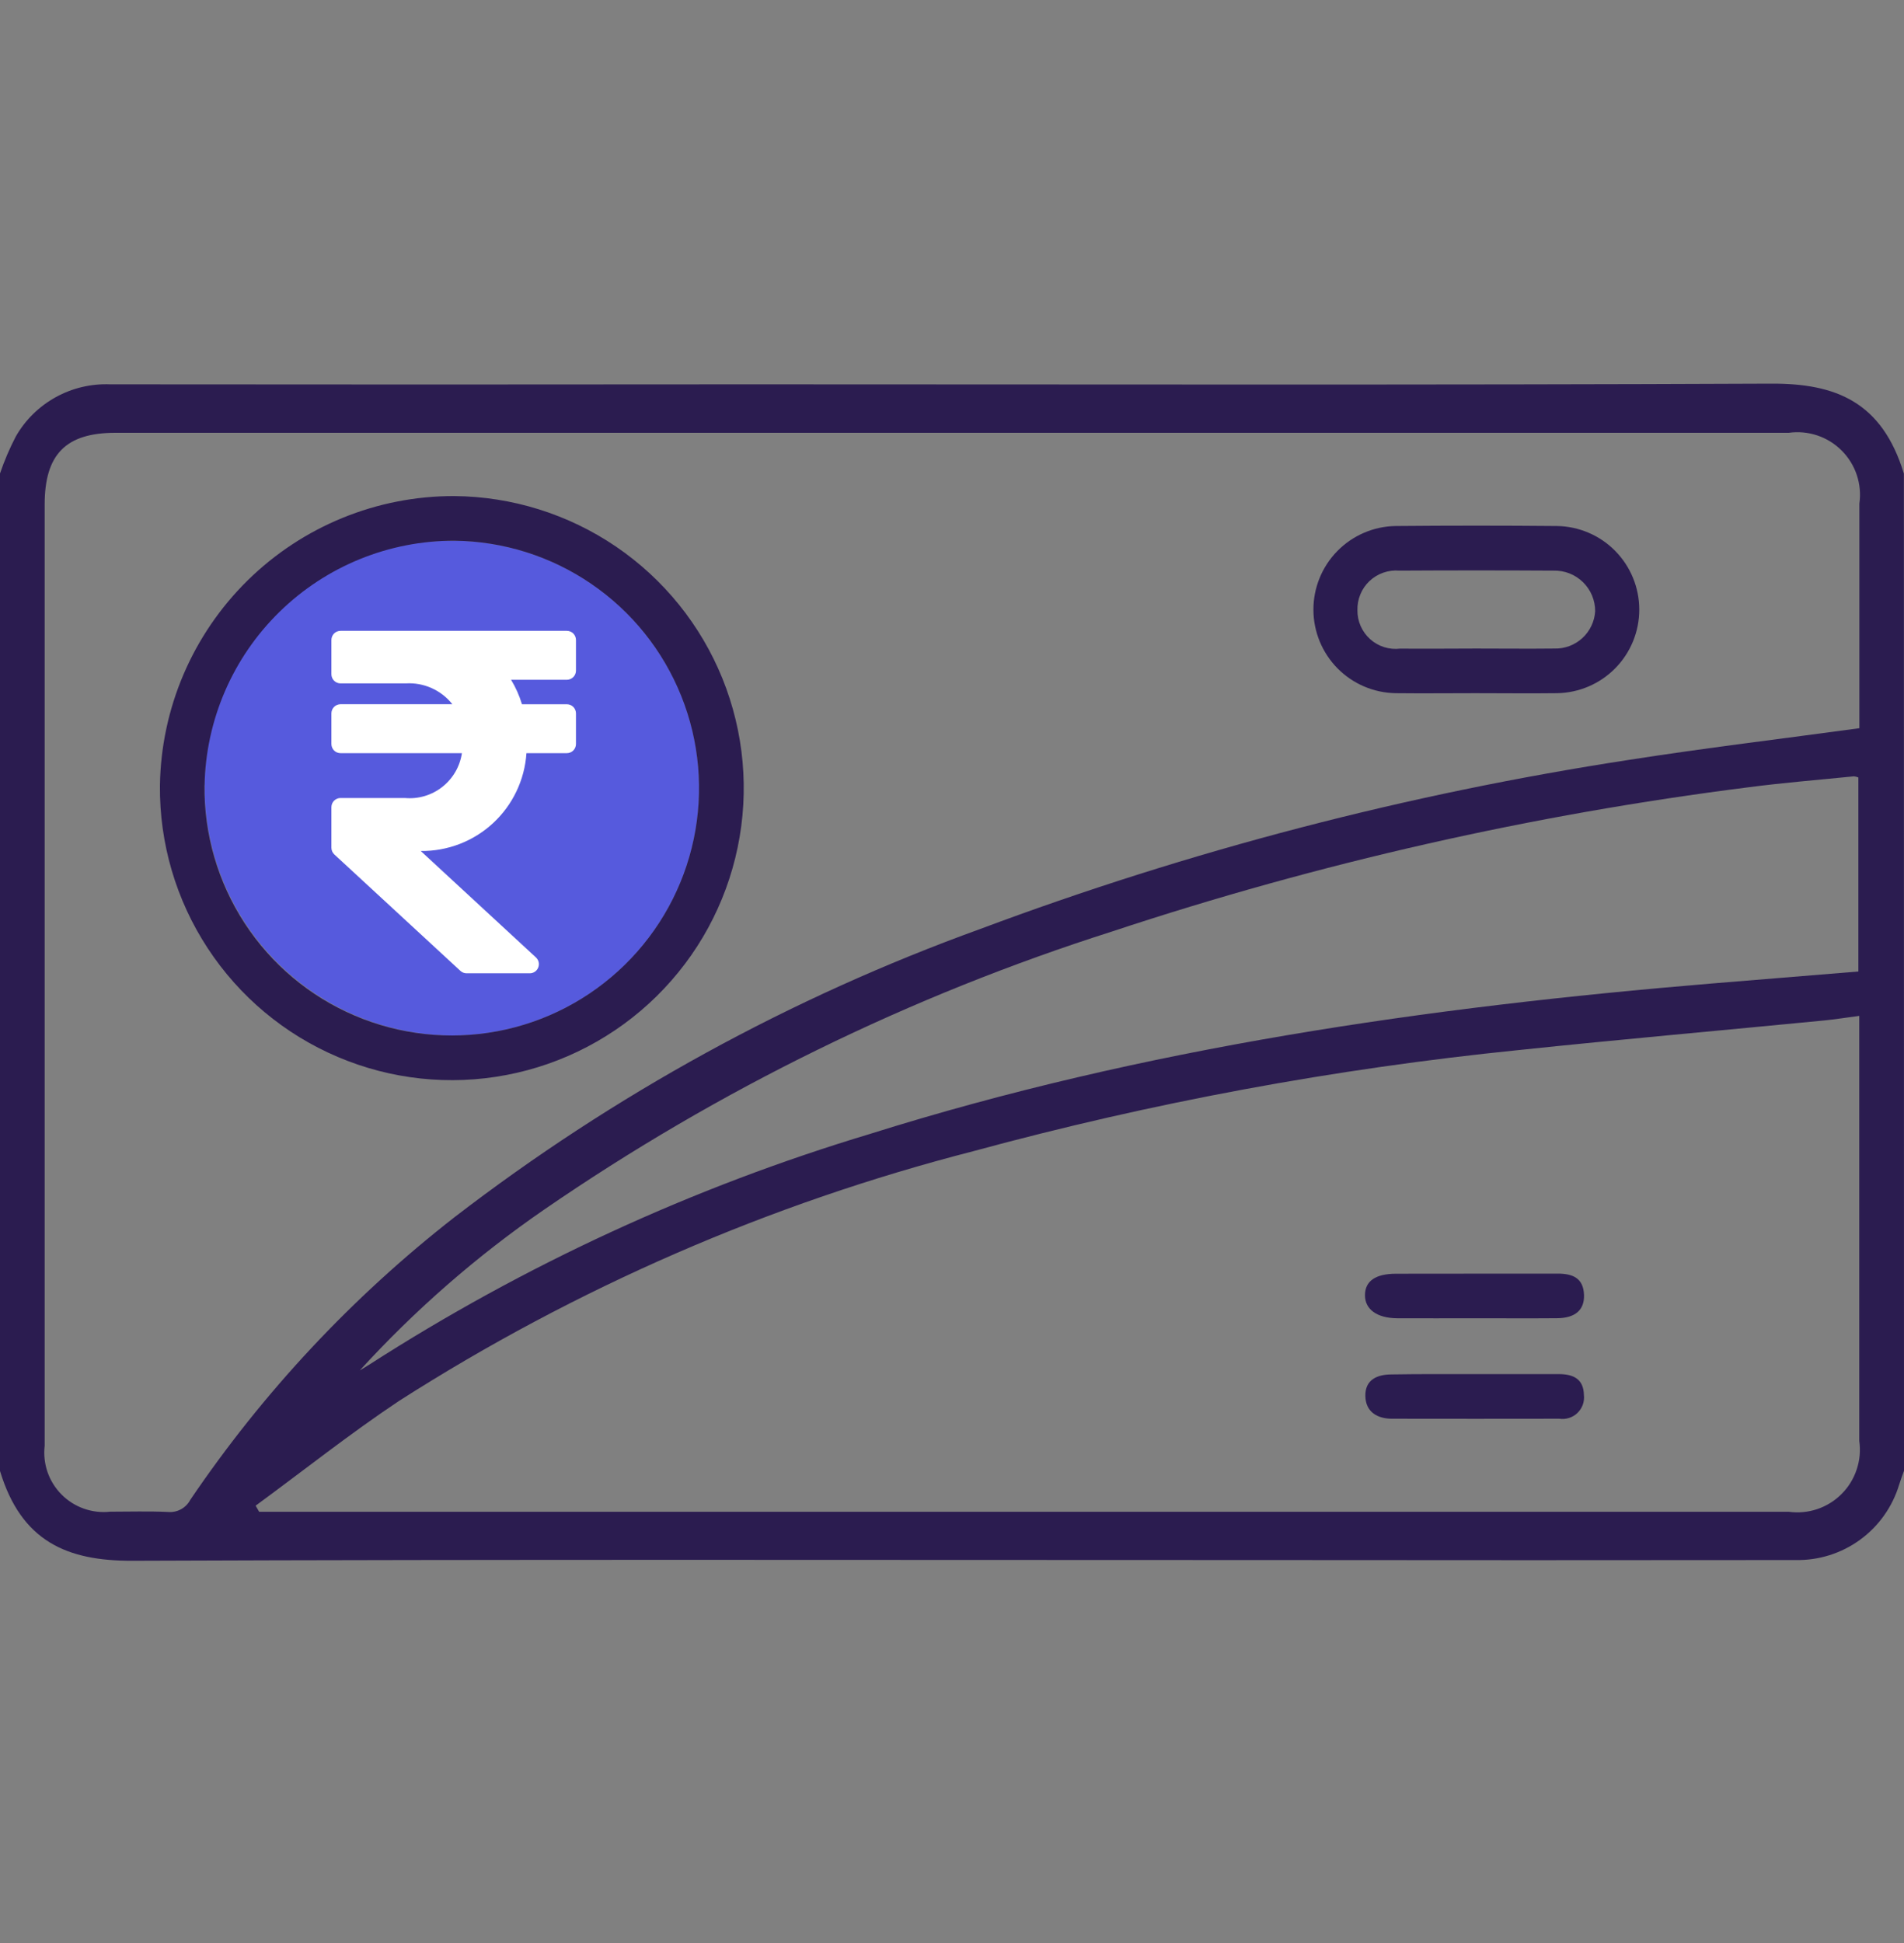
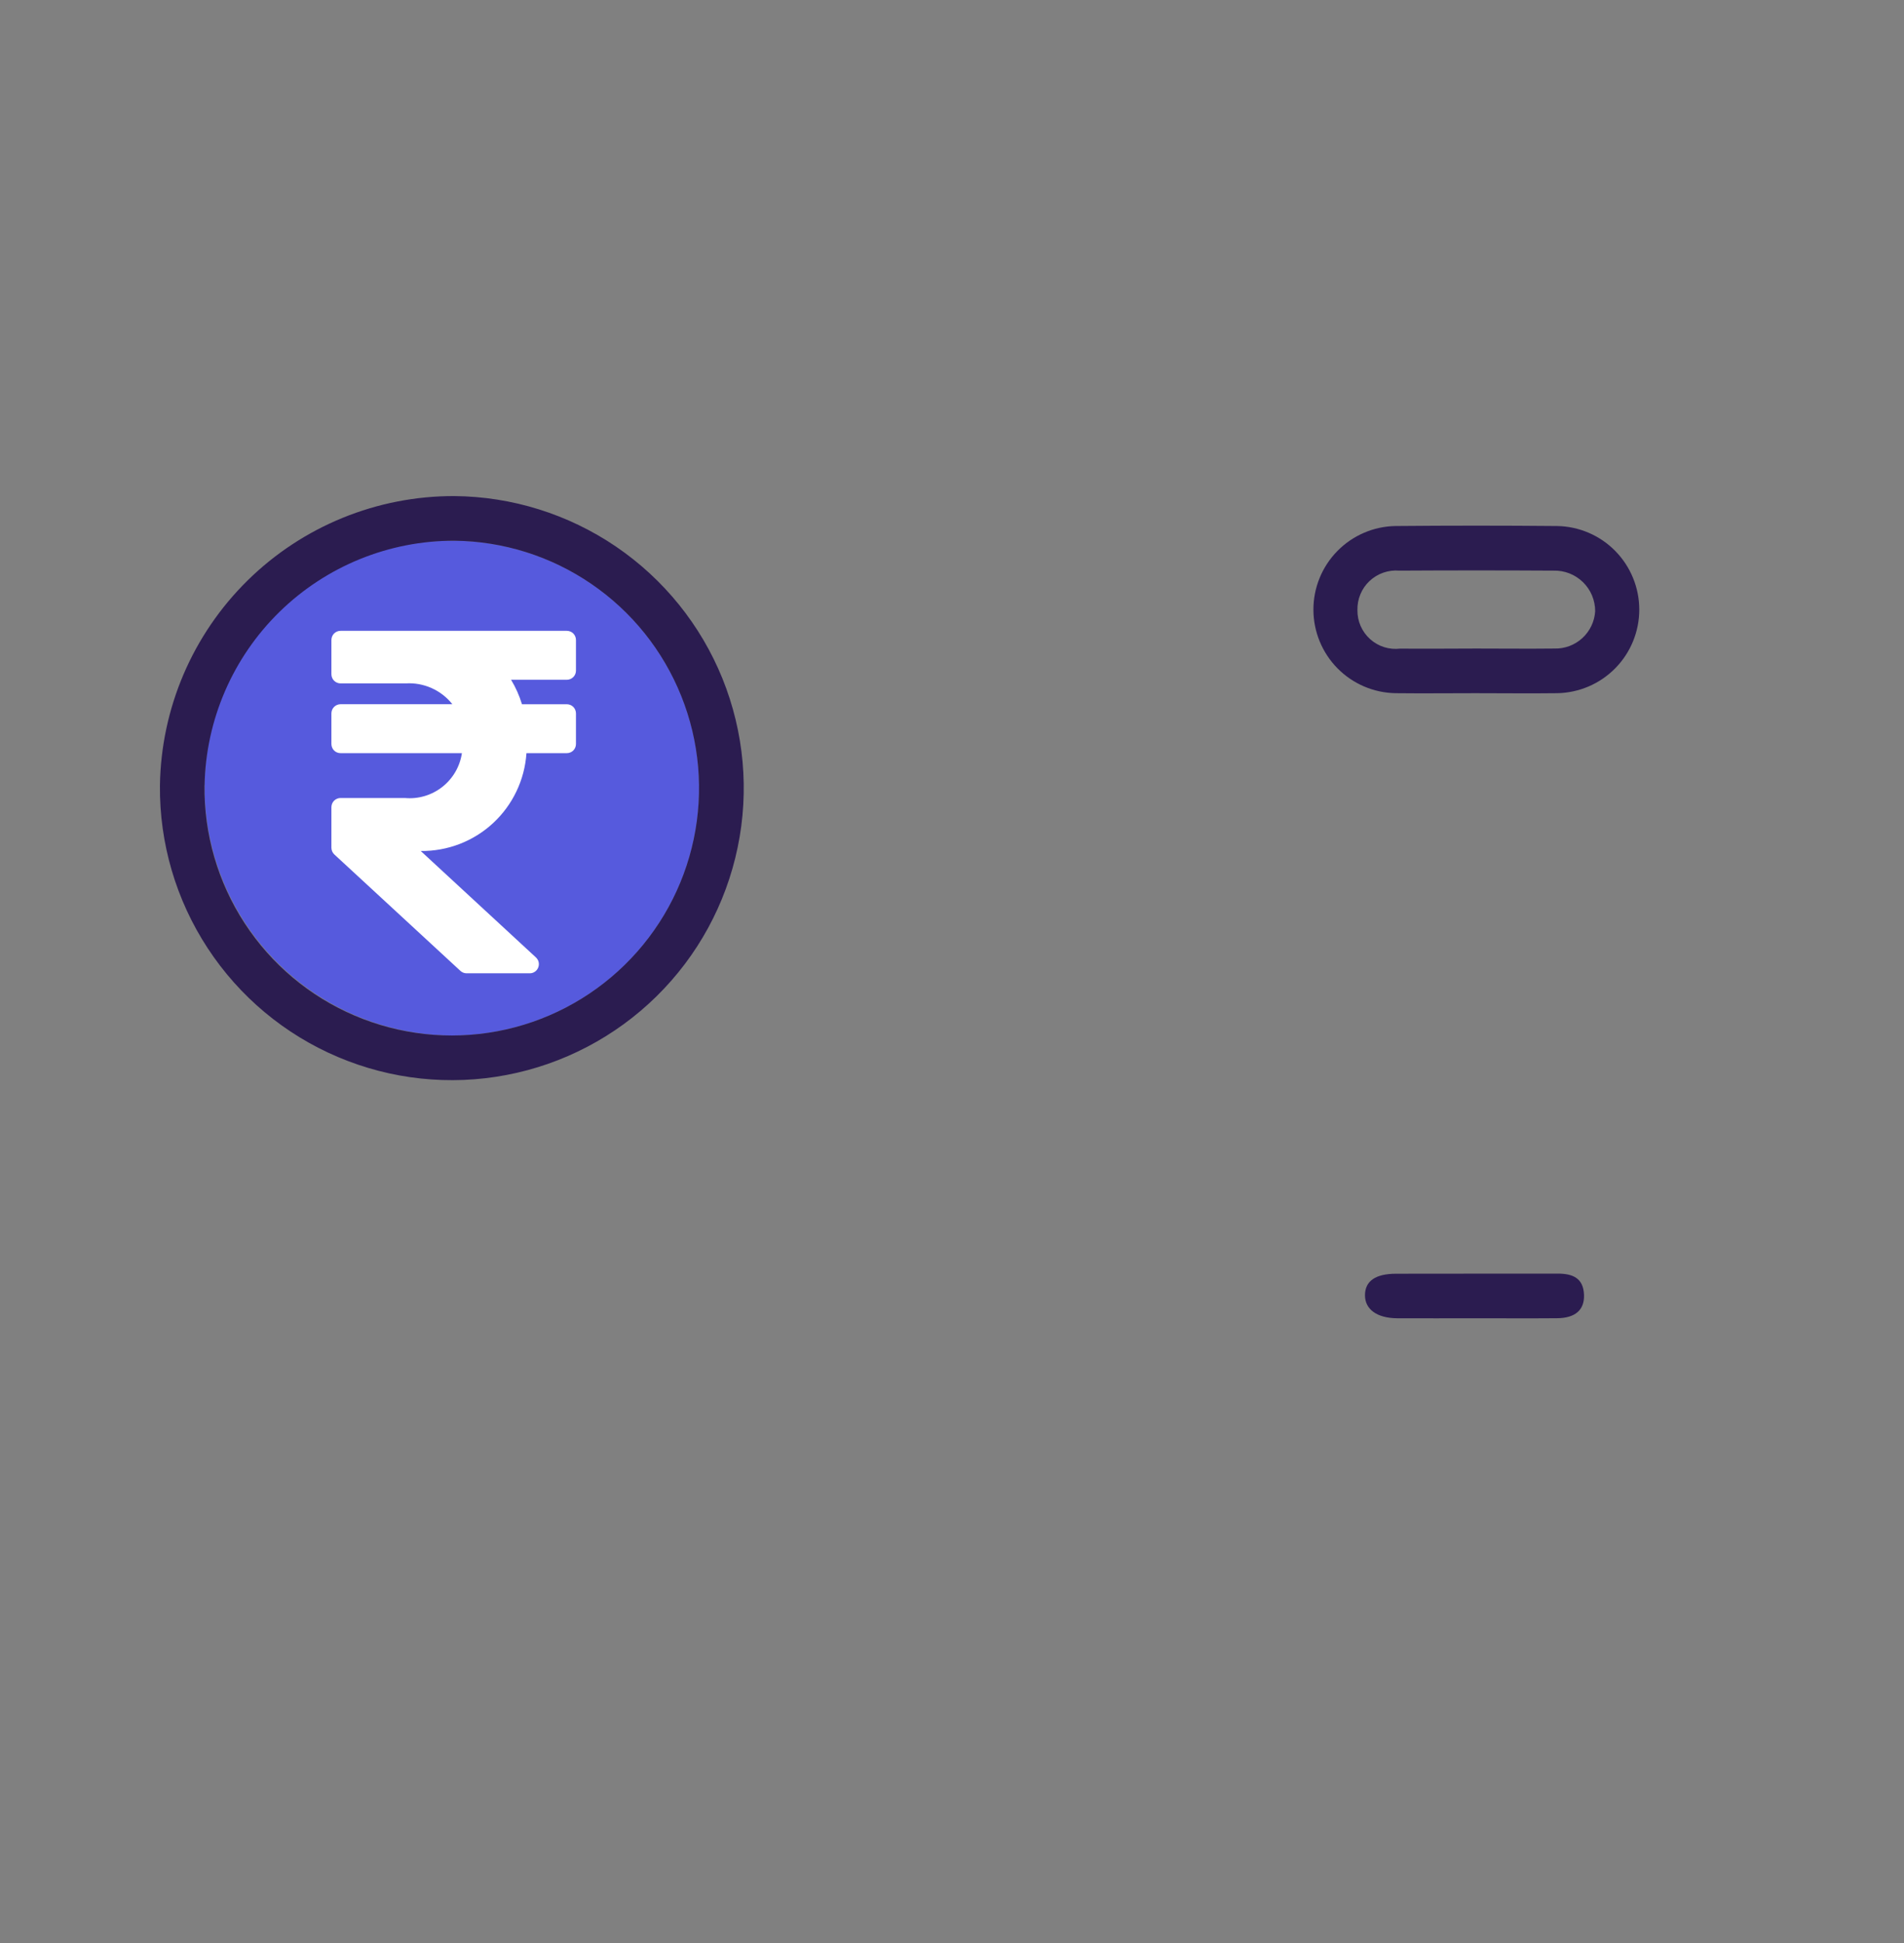
<svg xmlns="http://www.w3.org/2000/svg" width="50" height="51" viewBox="0 0 50 51" fill="none">
  <rect x="0" y="0" width="50" height="51" fill="#808080" stroke="none" />
  <g clip-path="url(#clip0_2_4735)">
    <path fill-rule="evenodd" clip-rule="evenodd" d="M5.372 20.613C5.386 19.332 5.779 18.083 6.502 17.024C7.225 15.966 8.245 15.145 9.433 14.665C10.622 14.185 11.926 14.067 13.181 14.327C14.436 14.587 15.587 15.212 16.487 16.124C17.387 17.037 17.998 18.195 18.241 19.453C18.484 20.712 18.35 22.014 17.854 23.197C17.359 24.379 16.524 25.388 15.457 26.097C14.389 26.805 13.135 27.182 11.853 27.18C10.123 27.167 8.469 26.468 7.254 25.237C6.039 24.006 5.362 22.343 5.372 20.613Z" fill="#565ADD" />
    <path d="M14.885 17.843C14.948 17.843 15.01 17.817 15.055 17.772C15.1 17.727 15.125 17.666 15.125 17.602V16.799C15.125 16.735 15.1 16.674 15.055 16.628C15.01 16.583 14.948 16.558 14.885 16.558H8.943C8.879 16.558 8.818 16.583 8.773 16.628C8.728 16.674 8.703 16.735 8.703 16.799V17.697C8.703 17.761 8.728 17.822 8.773 17.867C8.818 17.912 8.879 17.938 8.943 17.938H10.655C10.888 17.923 11.121 17.966 11.334 18.061C11.547 18.156 11.734 18.301 11.879 18.484H8.943C8.912 18.484 8.88 18.491 8.851 18.503C8.822 18.515 8.795 18.533 8.773 18.555C8.751 18.578 8.733 18.604 8.721 18.633C8.709 18.663 8.703 18.694 8.703 18.726V19.529C8.703 19.592 8.728 19.654 8.773 19.699C8.818 19.744 8.879 19.769 8.943 19.769H12.13C12.078 20.12 11.893 20.437 11.614 20.656C11.335 20.875 10.983 20.979 10.63 20.946H8.943C8.879 20.946 8.818 20.972 8.773 21.017C8.728 21.062 8.703 21.123 8.703 21.187V22.251C8.703 22.284 8.71 22.317 8.723 22.348C8.736 22.378 8.756 22.405 8.78 22.428L12.091 25.484C12.136 25.525 12.194 25.548 12.255 25.547H13.91C13.958 25.548 14.006 25.533 14.046 25.506C14.086 25.479 14.117 25.44 14.134 25.395C14.152 25.349 14.156 25.3 14.145 25.253C14.134 25.206 14.109 25.163 14.073 25.13L11.049 22.337C11.752 22.345 12.432 22.083 12.948 21.606C13.464 21.128 13.778 20.471 13.825 19.769H14.885C14.948 19.769 15.01 19.744 15.055 19.699C15.1 19.654 15.125 19.592 15.125 19.529V18.726C15.125 18.662 15.1 18.601 15.055 18.555C15.01 18.51 14.948 18.485 14.885 18.485H13.707C13.639 18.259 13.543 18.044 13.421 17.843H14.885Z" fill="white" />
-     <path fill-rule="evenodd" clip-rule="evenodd" d="M50 38.606C49.957 38.727 49.91 38.847 49.873 38.969C49.697 39.551 49.337 40.059 48.846 40.416C48.356 40.773 47.762 40.96 47.155 40.948C42.486 40.953 37.817 40.953 33.148 40.948C23.26 40.948 13.371 40.928 3.48 40.967C1.755 40.974 0.558 40.457 -0.002 38.604V12.434C0.112 12.098 0.252 11.77 0.416 11.455C0.664 11.022 1.027 10.666 1.464 10.425C1.901 10.184 2.395 10.068 2.894 10.088C8.489 10.094 14.084 10.094 19.679 10.088C28.624 10.088 37.569 10.109 46.515 10.07C48.212 10.062 49.425 10.551 49.997 12.432L50 38.606ZM48.828 19.114C48.828 17.155 48.828 15.191 48.828 13.22C48.864 12.968 48.841 12.711 48.761 12.469C48.68 12.227 48.545 12.008 48.365 11.828C48.185 11.647 47.966 11.511 47.725 11.43C47.483 11.349 47.226 11.325 46.974 11.36H3.032C1.73 11.36 1.173 11.924 1.173 13.243C1.173 15.554 1.173 17.865 1.173 20.176C1.173 26.1 1.173 32.024 1.173 37.948C1.146 38.181 1.172 38.417 1.248 38.639C1.325 38.86 1.45 39.061 1.616 39.228C1.781 39.394 1.981 39.521 2.202 39.599C2.423 39.677 2.659 39.705 2.892 39.679C3.397 39.679 3.902 39.663 4.405 39.686C4.524 39.698 4.644 39.674 4.75 39.617C4.855 39.561 4.941 39.474 4.997 39.368C6.907 36.547 9.249 34.043 11.937 31.948C16.119 28.731 20.774 26.18 25.736 24.386C31.25 22.324 36.962 20.836 42.78 19.945C44.769 19.634 46.772 19.395 48.828 19.114ZM6.713 39.521L6.805 39.681H46.972C47.224 39.716 47.481 39.692 47.723 39.611C47.964 39.529 48.184 39.393 48.363 39.212C48.543 39.032 48.678 38.812 48.758 38.57C48.839 38.328 48.861 38.071 48.825 37.819C48.825 34.288 48.825 30.757 48.825 27.226V26.665C48.471 26.711 48.183 26.758 47.894 26.786C45.224 27.046 42.551 27.282 39.883 27.562C35.046 28.052 30.258 28.939 25.566 30.215C20.221 31.587 15.128 33.801 10.478 36.772C9.186 37.633 7.967 38.603 6.713 39.521ZM9.451 35.969C9.532 35.92 9.613 35.873 9.692 35.822C13.773 33.2 18.2 31.161 22.845 29.764C30.051 27.498 37.475 26.436 44.976 25.813C46.249 25.707 47.525 25.603 48.802 25.5V20.407C48.764 20.391 48.725 20.381 48.685 20.377C47.762 20.47 46.839 20.544 45.919 20.664C40.239 21.382 34.643 22.649 29.209 24.448C23.903 26.136 18.875 28.596 14.288 31.751C12.52 32.969 10.897 34.384 9.45 35.969H9.451Z" fill="#2B1C50" />
    <path fill-rule="evenodd" clip-rule="evenodd" d="M11.927 13.021C13.444 13.033 14.922 13.495 16.176 14.347C17.43 15.2 18.403 16.405 18.972 17.811C19.54 19.217 19.68 20.76 19.371 22.244C19.063 23.729 18.322 25.089 17.24 26.152C16.159 27.215 14.787 27.934 13.297 28.217C11.807 28.501 10.267 28.336 8.871 27.743C7.475 27.151 6.286 26.158 5.455 24.89C4.623 23.622 4.186 22.136 4.2 20.62C4.229 18.591 5.057 16.656 6.504 15.234C7.95 13.812 9.899 13.017 11.927 13.021ZM5.37 20.613C5.355 21.898 5.722 23.157 6.424 24.233C7.125 25.309 8.13 26.153 9.311 26.657C10.492 27.162 11.796 27.305 13.059 27.069C14.321 26.833 15.485 26.227 16.403 25.329C17.322 24.431 17.953 23.281 18.218 22.024C18.482 20.768 18.369 19.461 17.89 18.269C17.412 17.076 16.591 16.053 15.531 15.328C14.472 14.602 13.22 14.207 11.936 14.193C10.219 14.188 8.568 14.859 7.34 16.06C6.112 17.261 5.405 18.896 5.372 20.613H5.37Z" fill="#2B1C50" />
    <path fill-rule="evenodd" clip-rule="evenodd" d="M38.748 18.195C38.048 18.195 37.348 18.203 36.652 18.195C36.076 18.186 35.527 17.952 35.123 17.542C34.719 17.132 34.492 16.58 34.491 16.004C34.49 15.429 34.715 14.876 35.118 14.465C35.521 14.054 36.069 13.817 36.645 13.807C38.059 13.794 39.473 13.794 40.888 13.807C41.463 13.816 42.012 14.05 42.416 14.46C42.82 14.87 43.047 15.422 43.048 15.998C43.049 16.573 42.824 17.126 42.421 17.537C42.018 17.948 41.47 18.184 40.895 18.195C40.179 18.204 39.463 18.195 38.748 18.195ZM38.769 17.023C39.453 17.023 40.136 17.031 40.818 17.023C41.089 17.031 41.352 16.933 41.552 16.75C41.752 16.567 41.873 16.314 41.89 16.044C41.89 15.902 41.862 15.761 41.807 15.629C41.752 15.498 41.671 15.379 41.569 15.28C41.467 15.18 41.346 15.102 41.213 15.05C41.081 14.999 40.939 14.974 40.797 14.978C39.447 14.97 38.097 14.97 36.747 14.978C36.605 14.966 36.462 14.984 36.327 15.031C36.192 15.078 36.068 15.153 35.964 15.251C35.86 15.349 35.778 15.468 35.724 15.6C35.669 15.732 35.643 15.874 35.647 16.017C35.645 16.16 35.674 16.302 35.731 16.432C35.789 16.563 35.873 16.68 35.98 16.776C36.086 16.871 36.211 16.943 36.347 16.986C36.483 17.029 36.627 17.042 36.769 17.025C37.436 17.031 38.103 17.024 38.769 17.023Z" fill="#2B1C50" />
    <path fill-rule="evenodd" clip-rule="evenodd" d="M38.739 34.602C38.056 34.602 37.373 34.606 36.689 34.602C36.159 34.598 35.844 34.367 35.845 33.997C35.846 33.626 36.12 33.434 36.658 33.433C38.074 33.429 39.49 33.433 40.905 33.43C41.3 33.43 41.583 33.545 41.597 33.992C41.609 34.385 41.366 34.597 40.888 34.601C40.171 34.607 39.455 34.602 38.739 34.602Z" fill="#2B1C50" />
-     <path fill-rule="evenodd" clip-rule="evenodd" d="M38.744 36.068C39.476 36.068 40.208 36.068 40.941 36.068C41.322 36.068 41.587 36.201 41.594 36.616C41.604 36.702 41.594 36.789 41.565 36.871C41.535 36.953 41.488 37.026 41.425 37.087C41.363 37.147 41.287 37.192 41.205 37.218C41.122 37.245 41.035 37.252 40.949 37.239C39.484 37.239 38.02 37.244 36.556 37.239C36.174 37.239 35.866 37.065 35.855 36.649C35.844 36.212 36.166 36.076 36.548 36.076C37.28 36.064 38.011 36.068 38.744 36.068Z" fill="#2B1C50" />
  </g>
  <defs>
    <clipPath id="clip0_2_4735">
      <rect width="50" height="50" fill="white" transform="translate(0 0.52)" />
    </clipPath>
  </defs>
</svg>